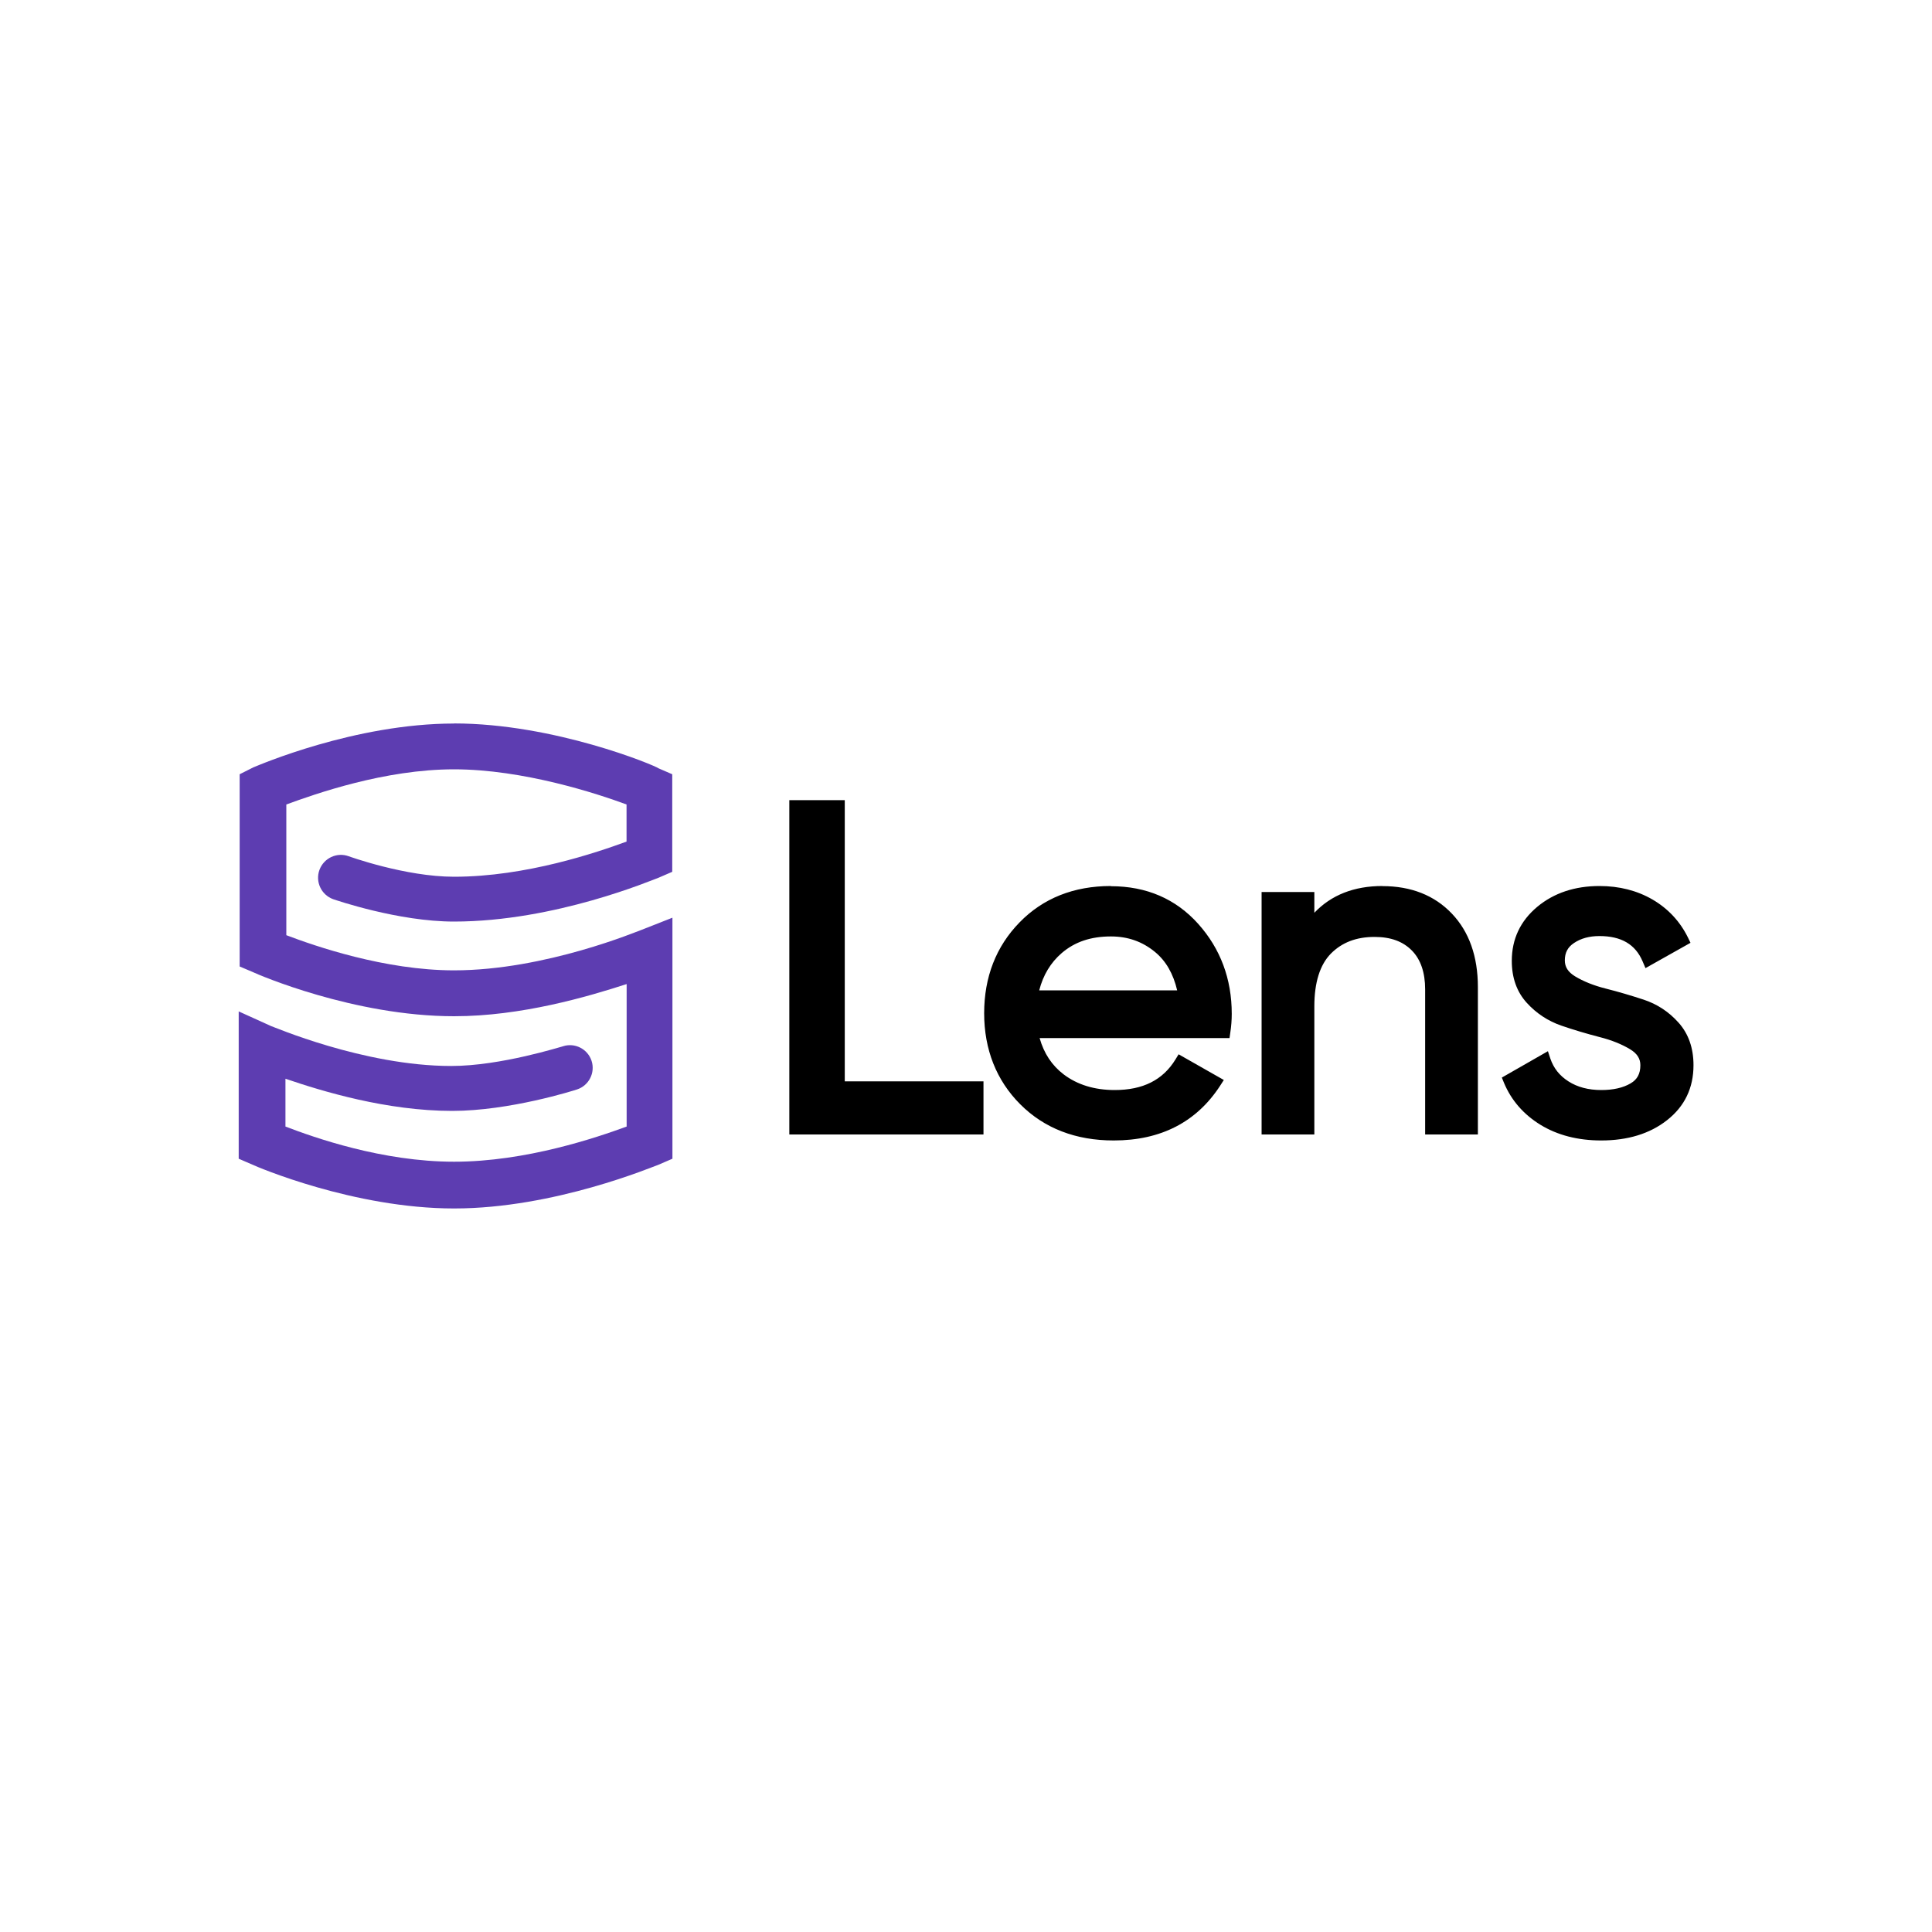
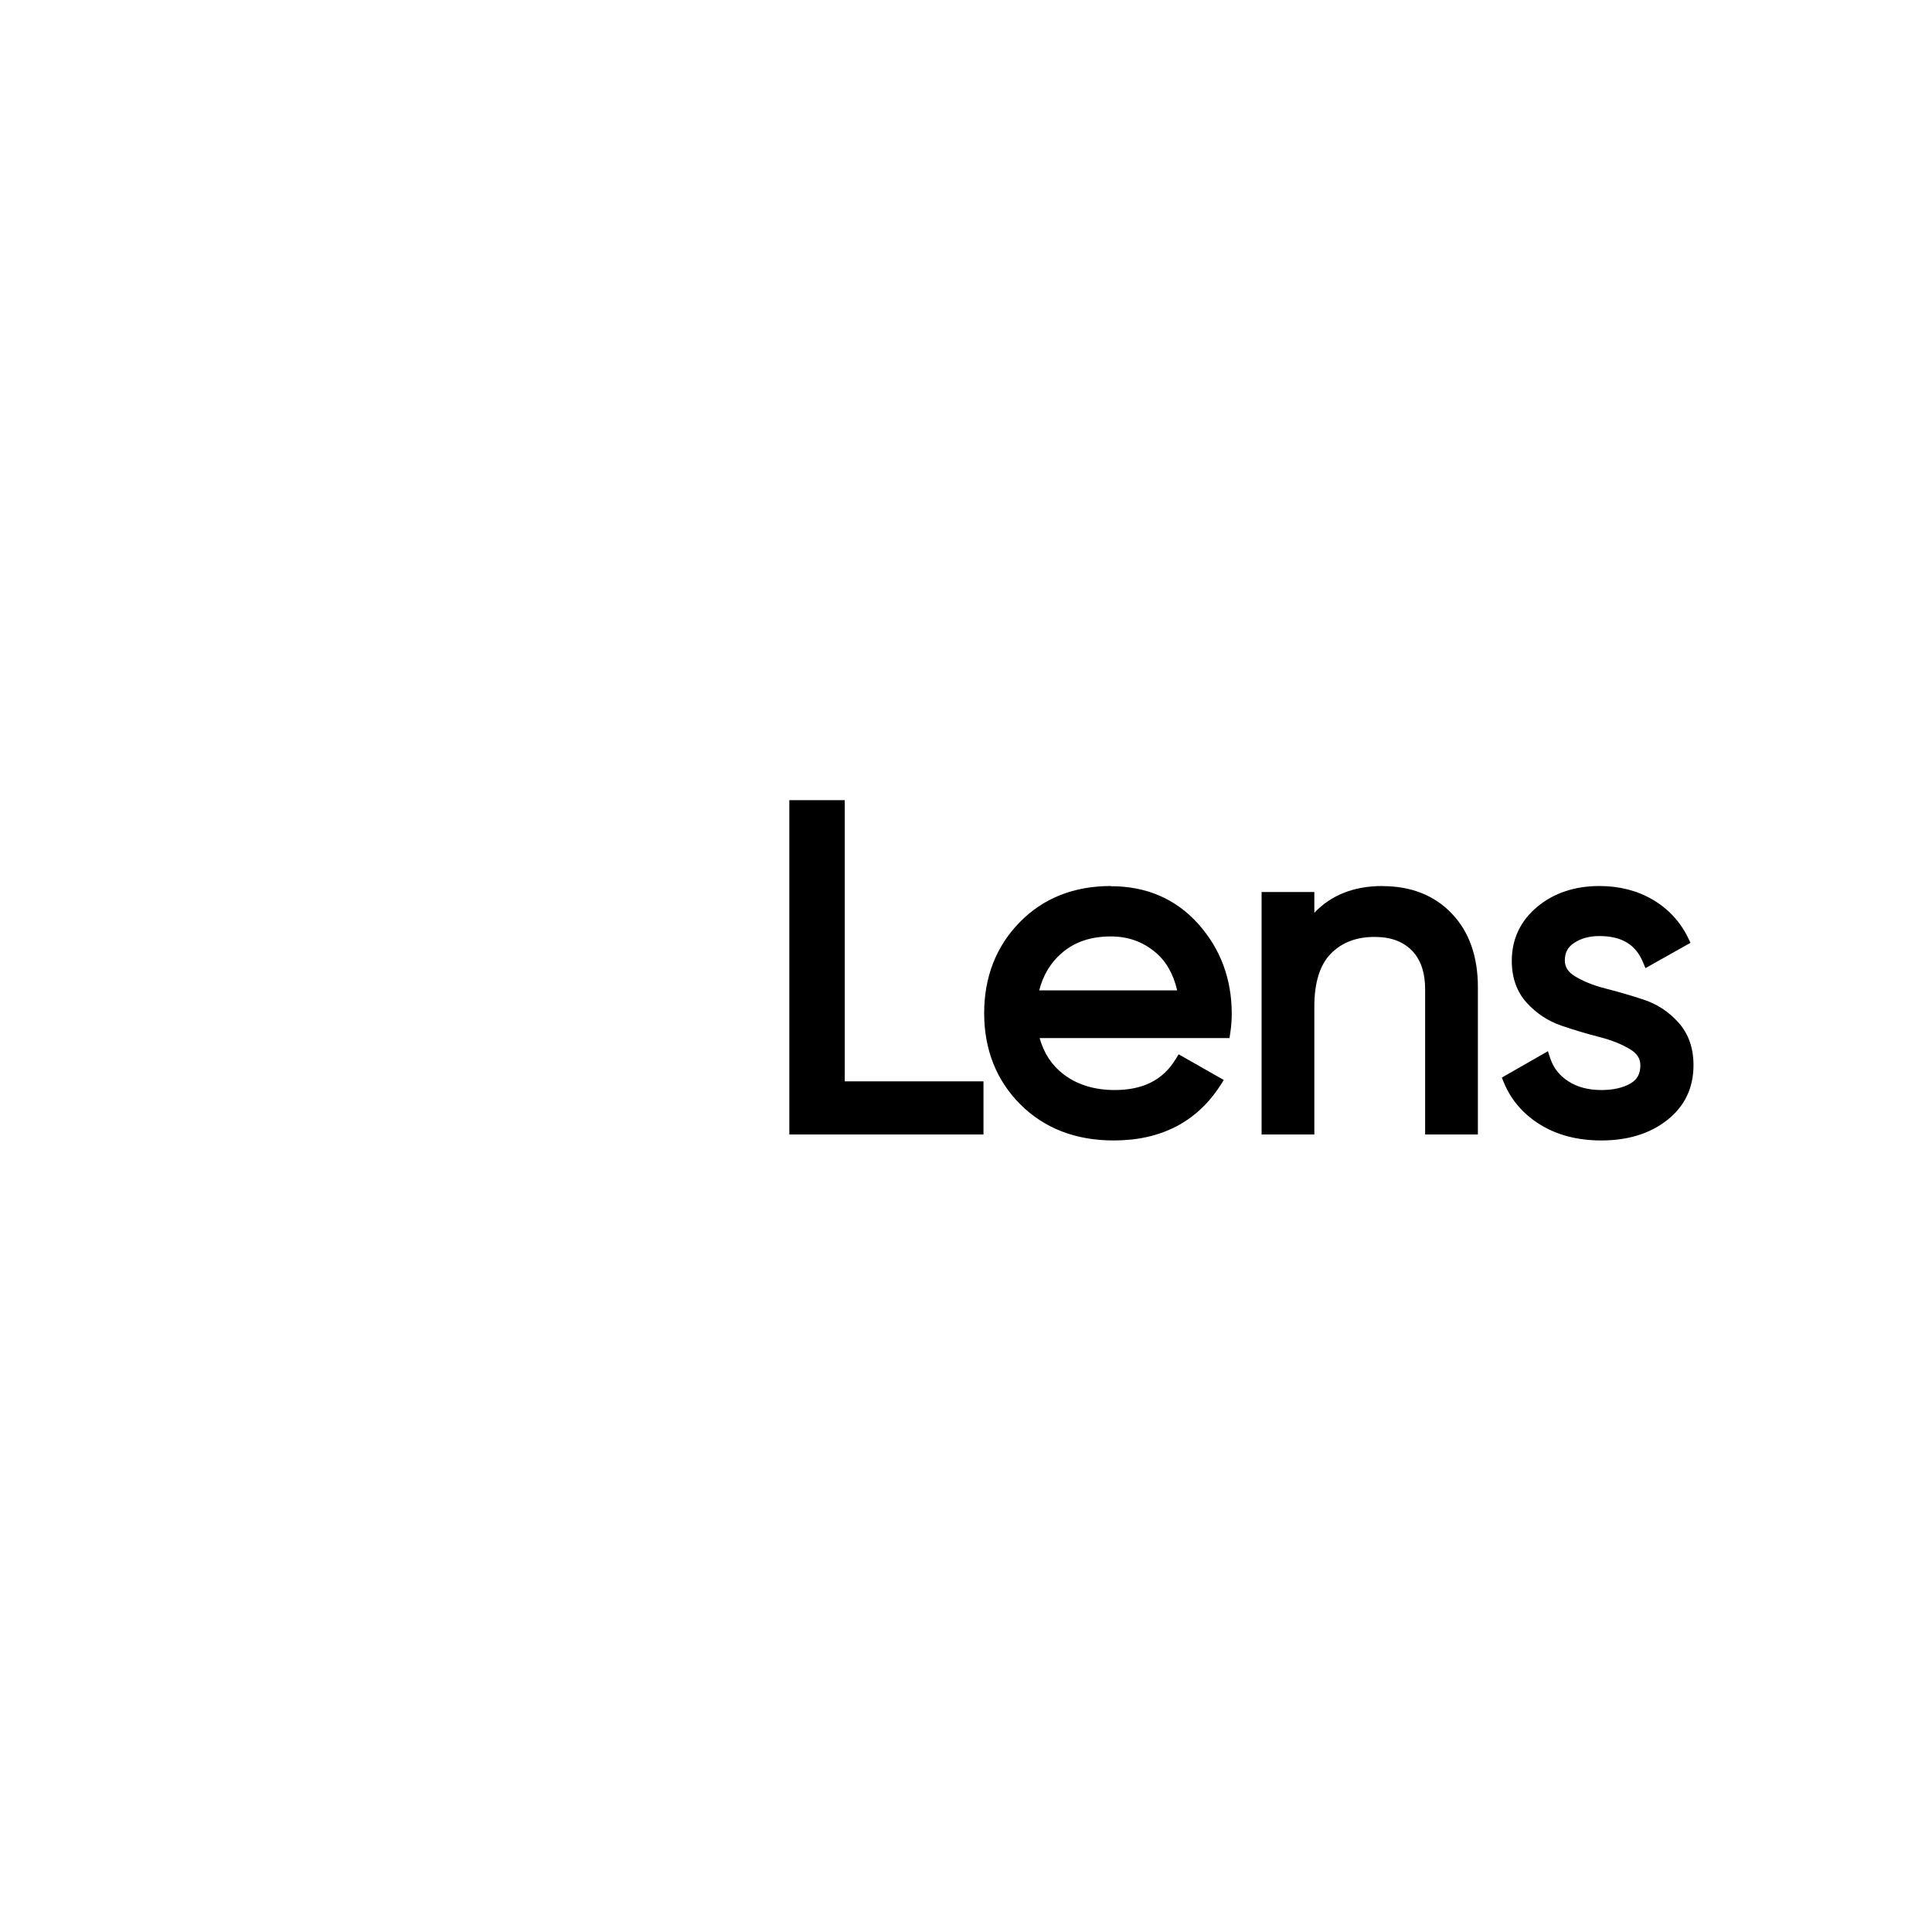
<svg xmlns="http://www.w3.org/2000/svg" id="a" width="200" height="200" viewBox="0 0 200 200">
  <g id="b">
    <path id="c" d="M173.75,105.85c-.99-1.11-2.21-1.91-3.61-2.37-1.31-.43-2.63-.82-3.94-1.15-1.23-.31-2.29-.74-3.15-1.26-.72-.44-1.06-.96-1.06-1.65,0-.8.3-1.37.95-1.8.71-.48,1.59-.72,2.63-.72,2.27,0,3.73.86,4.48,2.64l.29.68,4.66-2.62-.27-.56c-.82-1.66-2.05-2.98-3.66-3.92-1.6-.93-3.45-1.4-5.49-1.4-2.56,0-4.72.72-6.44,2.15-1.75,1.46-2.64,3.34-2.64,5.6,0,1.75.52,3.21,1.55,4.34.99,1.09,2.2,1.89,3.6,2.37,1.31.45,2.64.84,3.95,1.18,1.23.31,2.29.74,3.15,1.26.72.44,1.06.96,1.06,1.65,0,.88-.32,1.48-1.01,1.88-.78.46-1.8.69-3.04.69-1.32,0-2.47-.3-3.4-.9-.92-.59-1.53-1.36-1.87-2.36l-.25-.76-4.77,2.73.22.54c.75,1.8,2.02,3.27,3.78,4.35,1.75,1.07,3.86,1.62,6.29,1.62,2.74,0,5.03-.7,6.8-2.09,1.83-1.43,2.75-3.34,2.75-5.7,0-1.78-.52-3.26-1.55-4.41h0ZM107.58,102.52c.4-1.57,1.18-2.87,2.33-3.86,1.35-1.16,3.01-1.72,5.09-1.72,1.76,0,3.26.53,4.57,1.61,1.13.93,1.89,2.26,2.29,3.97h-14.27ZM115,91.72c-3.85,0-7.03,1.27-9.46,3.77-2.43,2.49-3.66,5.66-3.66,9.4s1.26,6.95,3.74,9.43c2.48,2.48,5.73,3.74,9.67,3.74,4.88,0,8.58-1.91,11.02-5.67l.38-.59-4.68-2.66-.33.54c-1.31,2.13-3.37,3.16-6.29,3.16-2.09,0-3.87-.55-5.28-1.62-1.22-.93-2.04-2.17-2.49-3.76h19.66l.08-.56c.1-.66.15-1.32.15-1.95,0-3.61-1.17-6.74-3.47-9.31-2.32-2.59-5.36-3.9-9.03-3.9h0ZM143.1,91.72c-2.93,0-5.29.93-7.04,2.77v-2.15h-5.46v25.1h5.46v-13.26c0-2.47.58-4.31,1.71-5.46,1.15-1.16,2.63-1.73,4.52-1.73,1.67,0,2.93.46,3.86,1.4.92.93,1.38,2.29,1.38,4.03v15.02h5.46v-15.26c0-3.17-.91-5.74-2.7-7.61-1.8-1.89-4.22-2.84-7.18-2.84h0ZM87.45,82.83h-5.74v34.61h20.1v-5.5h-14.36v-29.1Z" fill-rule="evenodd" stroke-width="0" />
-     <path id="d" d="M47.01,74.9c-10.29,0-20.29,4.34-20.79,4.54l-1.41.71v19.9l1.41.6c.41.2,10.4,4.55,20.79,4.55,6.96,0,13.82-2.02,17.86-3.33v14.75c-3.03,1.11-10.39,3.64-17.86,3.64s-14.53-2.52-17.46-3.64v-4.95c3.83,1.31,10.5,3.33,17.26,3.33,5.95,0,12.62-2.12,12.92-2.22,1.23-.4,1.91-1.73,1.51-2.96-.4-1.23-1.73-1.91-2.96-1.51-.02,0-.04.01-.06.02-.1,0-6.36,2.02-11.51,2.02-9.08,0-18.57-4.14-18.67-4.14l-3.33-1.51v15.25l1.41.61c.41.2,10.5,4.54,20.89,4.54s20.59-4.34,21.19-4.54l1.41-.61v-24.95l-3.33,1.31c-.1,0-9.79,4.14-19.28,4.14-7.17,0-14.44-2.53-17.36-3.64v-13.53c3.03-1.11,10.19-3.64,17.36-3.64s14.84,2.52,17.86,3.64v3.84c-3.03,1.11-10.39,3.64-17.86,3.64-5.05,0-10.9-2.12-10.9-2.12-1.23-.45-2.58.19-3.03,1.41-.45,1.23.19,2.58,1.41,3.03.3.1,6.76,2.32,12.51,2.32,10.5,0,20.59-4.34,21.19-4.54l1.41-.61v-10.1l-1.41-.61c-.4-.31-10.8-4.65-21.19-4.65h0Z" fill="#5d3db1" fill-rule="evenodd" stroke-width="0" />
  </g>
</svg>